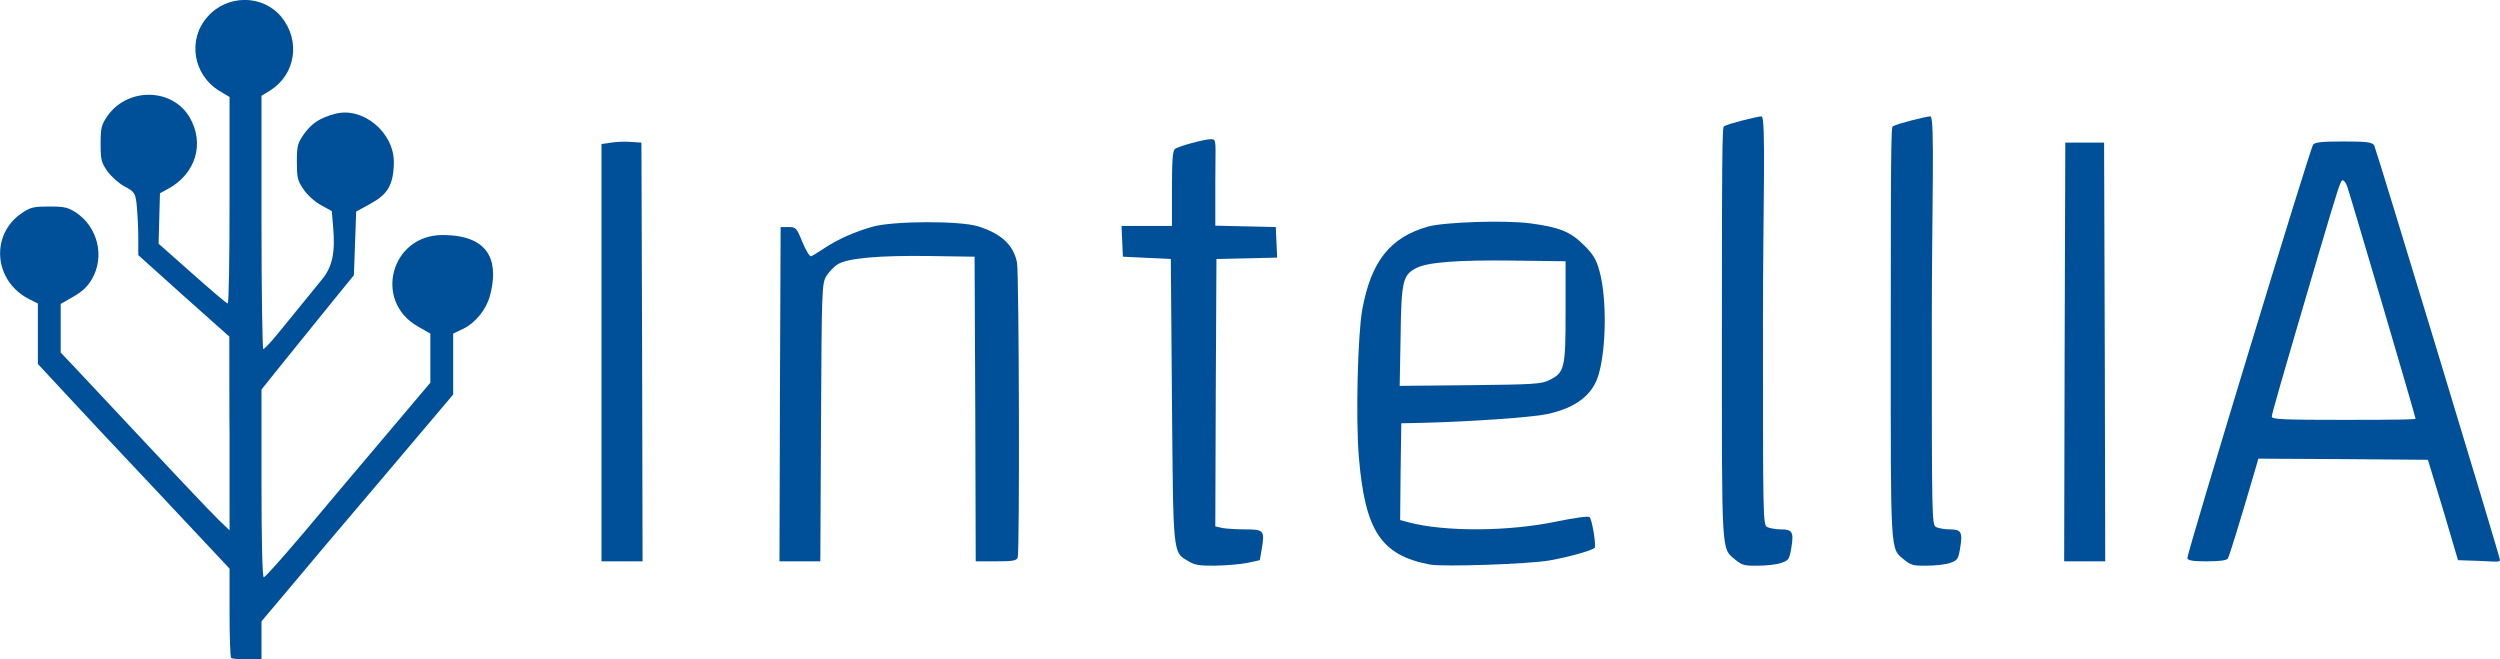
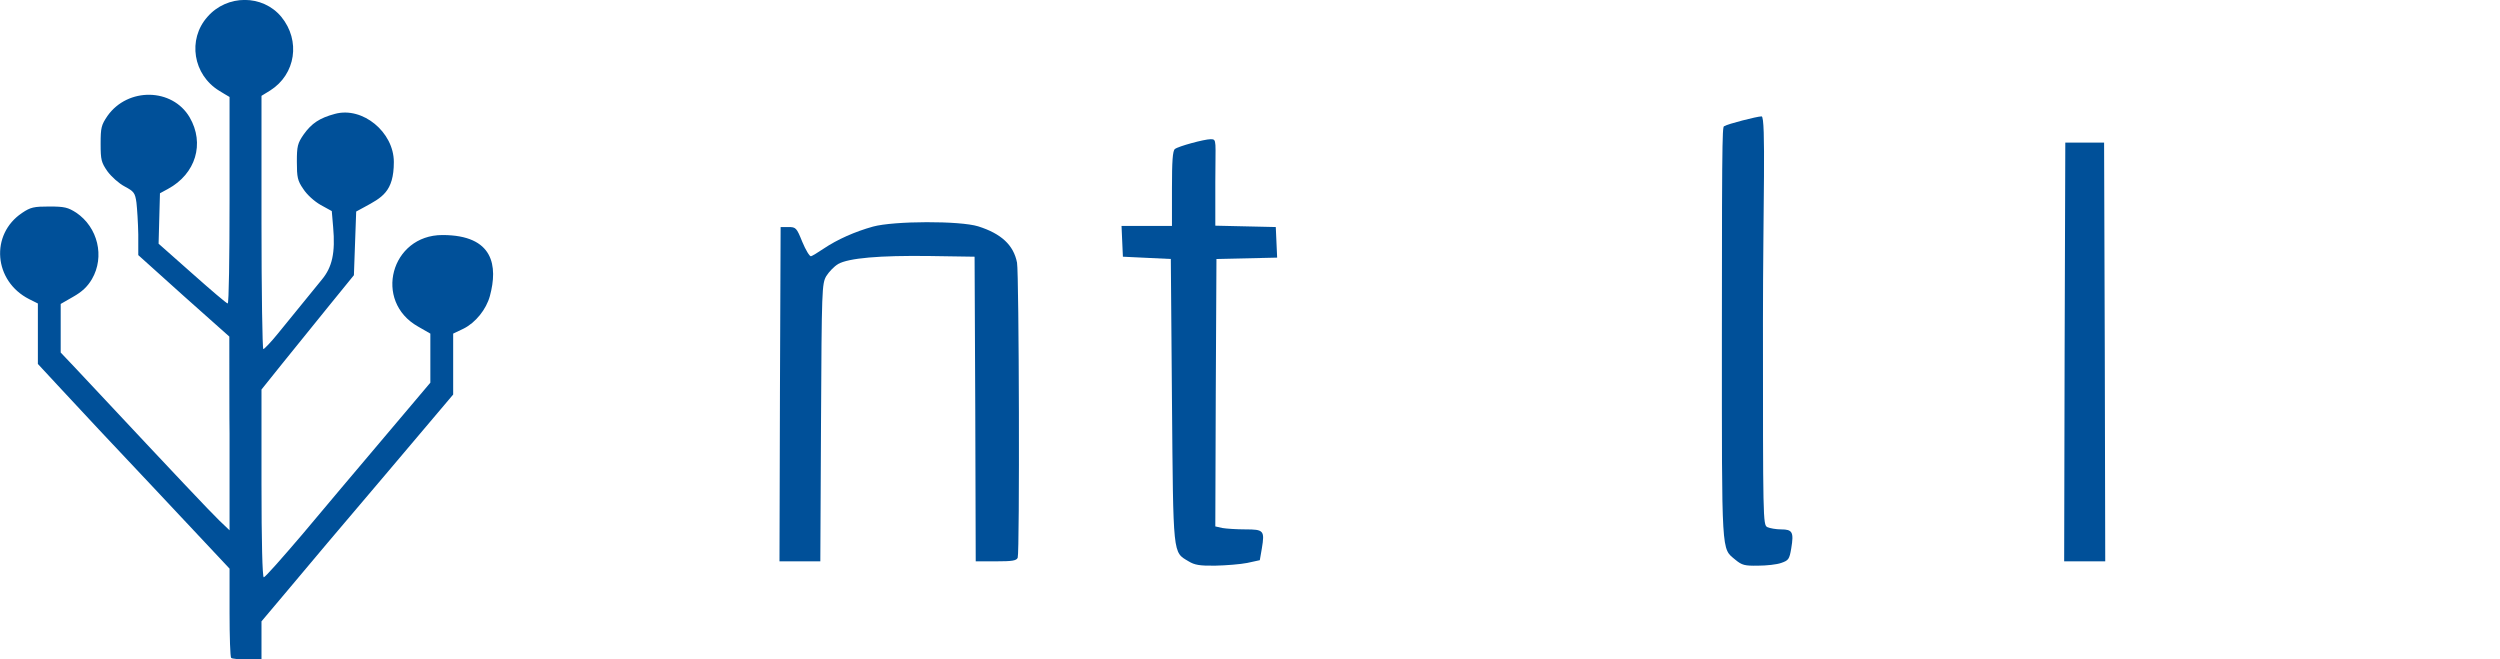
<svg xmlns="http://www.w3.org/2000/svg" version="1.1" viewBox="0 0 1095.6 289">
  <defs>
    <style>
      .cls-1 {
        fill: #005099;
      }
    </style>
  </defs>
  <g>
    <g id="outputsvg">
      <g id="l75LM1Bf3nyn9xcBFoTXBlS">
        <g>
          <path id="p15pnrLAJS" class="cls-1" d="M101.3,288.3c-.4-.3-.7-9.3-.7-19.9v-19.2l-31.7-33.8c-17.5-18.5-36.4-38.7-42-44.8l-10.3-11.1v-26.5l-3.8-1.9c-15.6-7.9-17.2-28.4-3.1-37.8,3.7-2.5,5.2-2.8,11.9-2.8s8.2.4,11.8,2.7c9.5,6.4,12.6,19.3,6.9,29.1-2,3.4-4.4,5.6-8.3,7.8l-5.4,3.1v21.3c.1,0,13.3,14.1,13.3,14.1,37.7,40.3,51.9,55.3,56.1,59.4l4.6,4.4v-42.4c-.1,0-.1-42.5-.1-42.5l-20-17.8-19.9-17.9v-9.1c-.1-5.1-.5-11.3-.8-13.9-.6-4.3-1.1-4.9-5.2-7.1-2.5-1.3-5.8-4.3-7.5-6.6-2.7-3.9-3-5-3-12.1s.3-8.2,3-12.2c8.9-12.6,28.4-12.3,36,.6,6.7,11.5,2.7,24.8-9.5,31.4l-3.5,1.9-.3,11-.3,11.1,14.8,13.1c8.1,7.2,15,13.1,15.5,13.1s.8-20.4.8-45.2v-45.3c-.1,0-4.5-2.7-4.5-2.7-11.5-7-14-22.5-5.2-32.4,8.6-9.9,24.2-9.9,32.4,0,8.5,10.4,6.3,25.1-4.8,32.2l-3.9,2.4v55.5c0,30.5.4,55.5.8,55.5s3.3-3,6.3-6.7c8.6-10.6,15.1-18.6,19.3-23.7,4.6-5.5,6-11.8,5-23.1l-.6-7-4.9-2.7c-2.8-1.6-6-4.5-7.6-7-2.5-3.6-2.8-5.1-2.8-11.9s.3-8.1,3-12c3.5-4.9,7-7.2,13.7-9,12.1-3.3,25.8,8,25.8,21.1s-5.3,15.6-13,19.8l-3.5,1.9-.5,13.9-.5,14-10.9,13.4c-6,7.4-15.1,18.7-20.3,25.1l-9.3,11.6v41.2c0,25.4.4,41.1,1,41.1s8-8.4,16.8-18.7c8.7-10.4,24.9-29.6,36-42.7l20.2-23.9v-21.5l-5.4-3.1c-19.7-11.1-11.9-40.1,10.7-40.1s24.3,13.7,20.8,26.7c-1.6,5.9-6.3,11.7-11.5,14.3l-4.6,2.2v26.7l-30.2,35.7c-16.7,19.6-35.6,42-42,49.7l-11.8,14v16.7h-6.3c-3.5,0-6.7-.3-7-.7Z" />
          <path id="p4K7wXawC" class="cls-1" d="M520.9,246c-7-4.2-6.7-1.6-7.3-70.5l-.5-62-10.5-.5-10.5-.5-.3-6.7-.3-6.8h22.1v-16.4c0-11.9.3-16.6,1.3-17.3,1.5-1.2,12.9-4.3,15.7-4.3s2,.6,2,19v18.9l13.3.3,13.2.3.3,6.7.3,6.7-13.3.3-13.3.3-.3,58.6-.2,58.6,3.1.7c1.7.3,6.3.6,10.1.6,8,0,8.5.5,7.2,8.3l-.9,5.2-5.5,1.2c-3,.6-9.3,1.1-14,1.2-6.8.1-9.1-.3-11.7-1.9Z" />
-           <path id="pvjkkniJk" class="cls-1" d="M626.6,247.4c-21.4-4.1-28.4-14.7-31.1-47.2-1.4-16.7-.5-53.4,1.5-64.6,3.9-21.1,12.2-31.6,28.8-36.3,7.2-2,34-2.9,45-1.4,12.7,1.7,17.5,3.7,23.3,9.5,4.1,4,5.5,6.4,6.8,11.2,3.3,11.7,3.1,33.7-.3,45.5-2.6,9-10,14.7-22.7,17.4-6.5,1.4-33.9,3.3-54.3,3.8l-9.5.2-.3,21.2-.2,21.2,3.7,1c15.8,4.2,43.7,4.1,65.1-.4,7.8-1.6,13.7-2.4,14.2-1.9,1.2,1.2,3,12.7,2.2,13.5-1.3,1.2-10.8,3.9-19.7,5.5-8.7,1.6-46.7,2.9-52.5,1.8ZM678.9,166.6c6.8-3.3,7.2-5.2,7.2-30.1v-22l-23-.3c-24.4-.3-37.5.7-42.5,3.3-5.8,3-6.5,5.7-6.8,29.8l-.4,21.8,30.9-.3c27.8-.3,31.2-.5,34.6-2.2Z" />
          <path id="pdj7rpeNE" class="cls-1" d="M760.5,245.3c-6.2-5.2-5.9-.8-5.9-99.1s.3-90.2,1.3-91,14.1-4.2,16.1-4.2.6,40.3.6,89.5c0,87.4,0,89.5,1.9,90.5,1.1.5,3.8,1,6.1,1,4.9,0,5.6,1.2,4.4,8.3-.8,4.8-1.2,5.3-4.4,6.4-1.9.7-6.5,1.2-10.2,1.2-5.8.1-7-.2-9.9-2.6Z" />
-           <path id="p1BRuw8T5P" class="cls-1" d="M834.5,245.3c-6.2-5.2-5.9-.8-5.9-99.1s.3-90.2,1.3-91,14.1-4.2,16.1-4.2.6,40.3.6,89.5c0,87.4,0,89.5,1.9,90.5,1.1.5,3.8,1,6.1,1,4.9,0,5.6,1.2,4.4,8.3-.8,4.8-1.2,5.3-4.4,6.4-1.9.7-6.5,1.2-10.2,1.2-5.8.1-7-.2-9.9-2.6Z" />
-           <path id="pmVPXETPX" class="cls-1" d="M263.6,154.6V63.1l4.3-.6c2.3-.4,6.2-.5,8.7-.3l4.5.3.3,91.8.2,91.7h-18v-91.4Z" />
          <path id="p103MjCKbW" class="cls-1" d="M341.8,172.8l.3-73.3h3.4c3.3,0,3.6.3,6.1,6.5,1.5,3.6,3.2,6.4,3.8,6.3.5-.1,3-1.6,5.5-3.3,6.1-4.1,13.8-7.5,21.7-9.7,9.2-2.5,38-2.6,46.1-.1,10.1,3.2,15.5,8.2,17,15.9.9,5,1.2,126.9.3,129.3-.5,1.3-2.3,1.6-9.5,1.6h-8.9l-.2-66.7-.3-66.8-19.5-.3c-22.3-.3-35.7.9-40.3,3.5-1.7,1-4,3.4-5.2,5.3-1.9,3.4-2,5.2-2.3,64.3l-.3,60.7h-17.9l.2-73.2Z" />
          <path id="pX0jwGcec" class="cls-1" d="M904.8,154.3l.3-91.8h17l.3,91.8.2,91.7h-18l.2-91.7Z" />
-           <path id="pa52824F6" class="cls-1" d="M958.6,244.5c0-2.6,53.8-179.6,55.1-181.1.9-1.1,4.1-1.4,13.5-1.4s12.5.2,13.3,1.8c.9,1.7,55.1,180.3,55.1,181.6s-4.1.5-9.2.4l-9.2-.3-3.4-11.5c-1.8-6.3-4.8-16.2-6.6-22l-3.2-10.5-37.1-.3-37.2-.2-1.5,5.2c-6.7,22.9-11.2,37.5-11.9,38.6-.6.8-3.6,1.2-9.3,1.2s-8.4-.3-8.4-1.5ZM1058.6,183.5c0-.9-28.9-99-30-101.9-.5-1.4-1.4-2.6-1.9-2.6-1,0-1.9,3-10.5,32-17.4,59.2-20.6,70.4-20.6,71.6s5.6,1.4,31.5,1.4,31.5-.2,31.5-.5Z" />
        </g>
      </g>
    </g>
  </g>
</svg>